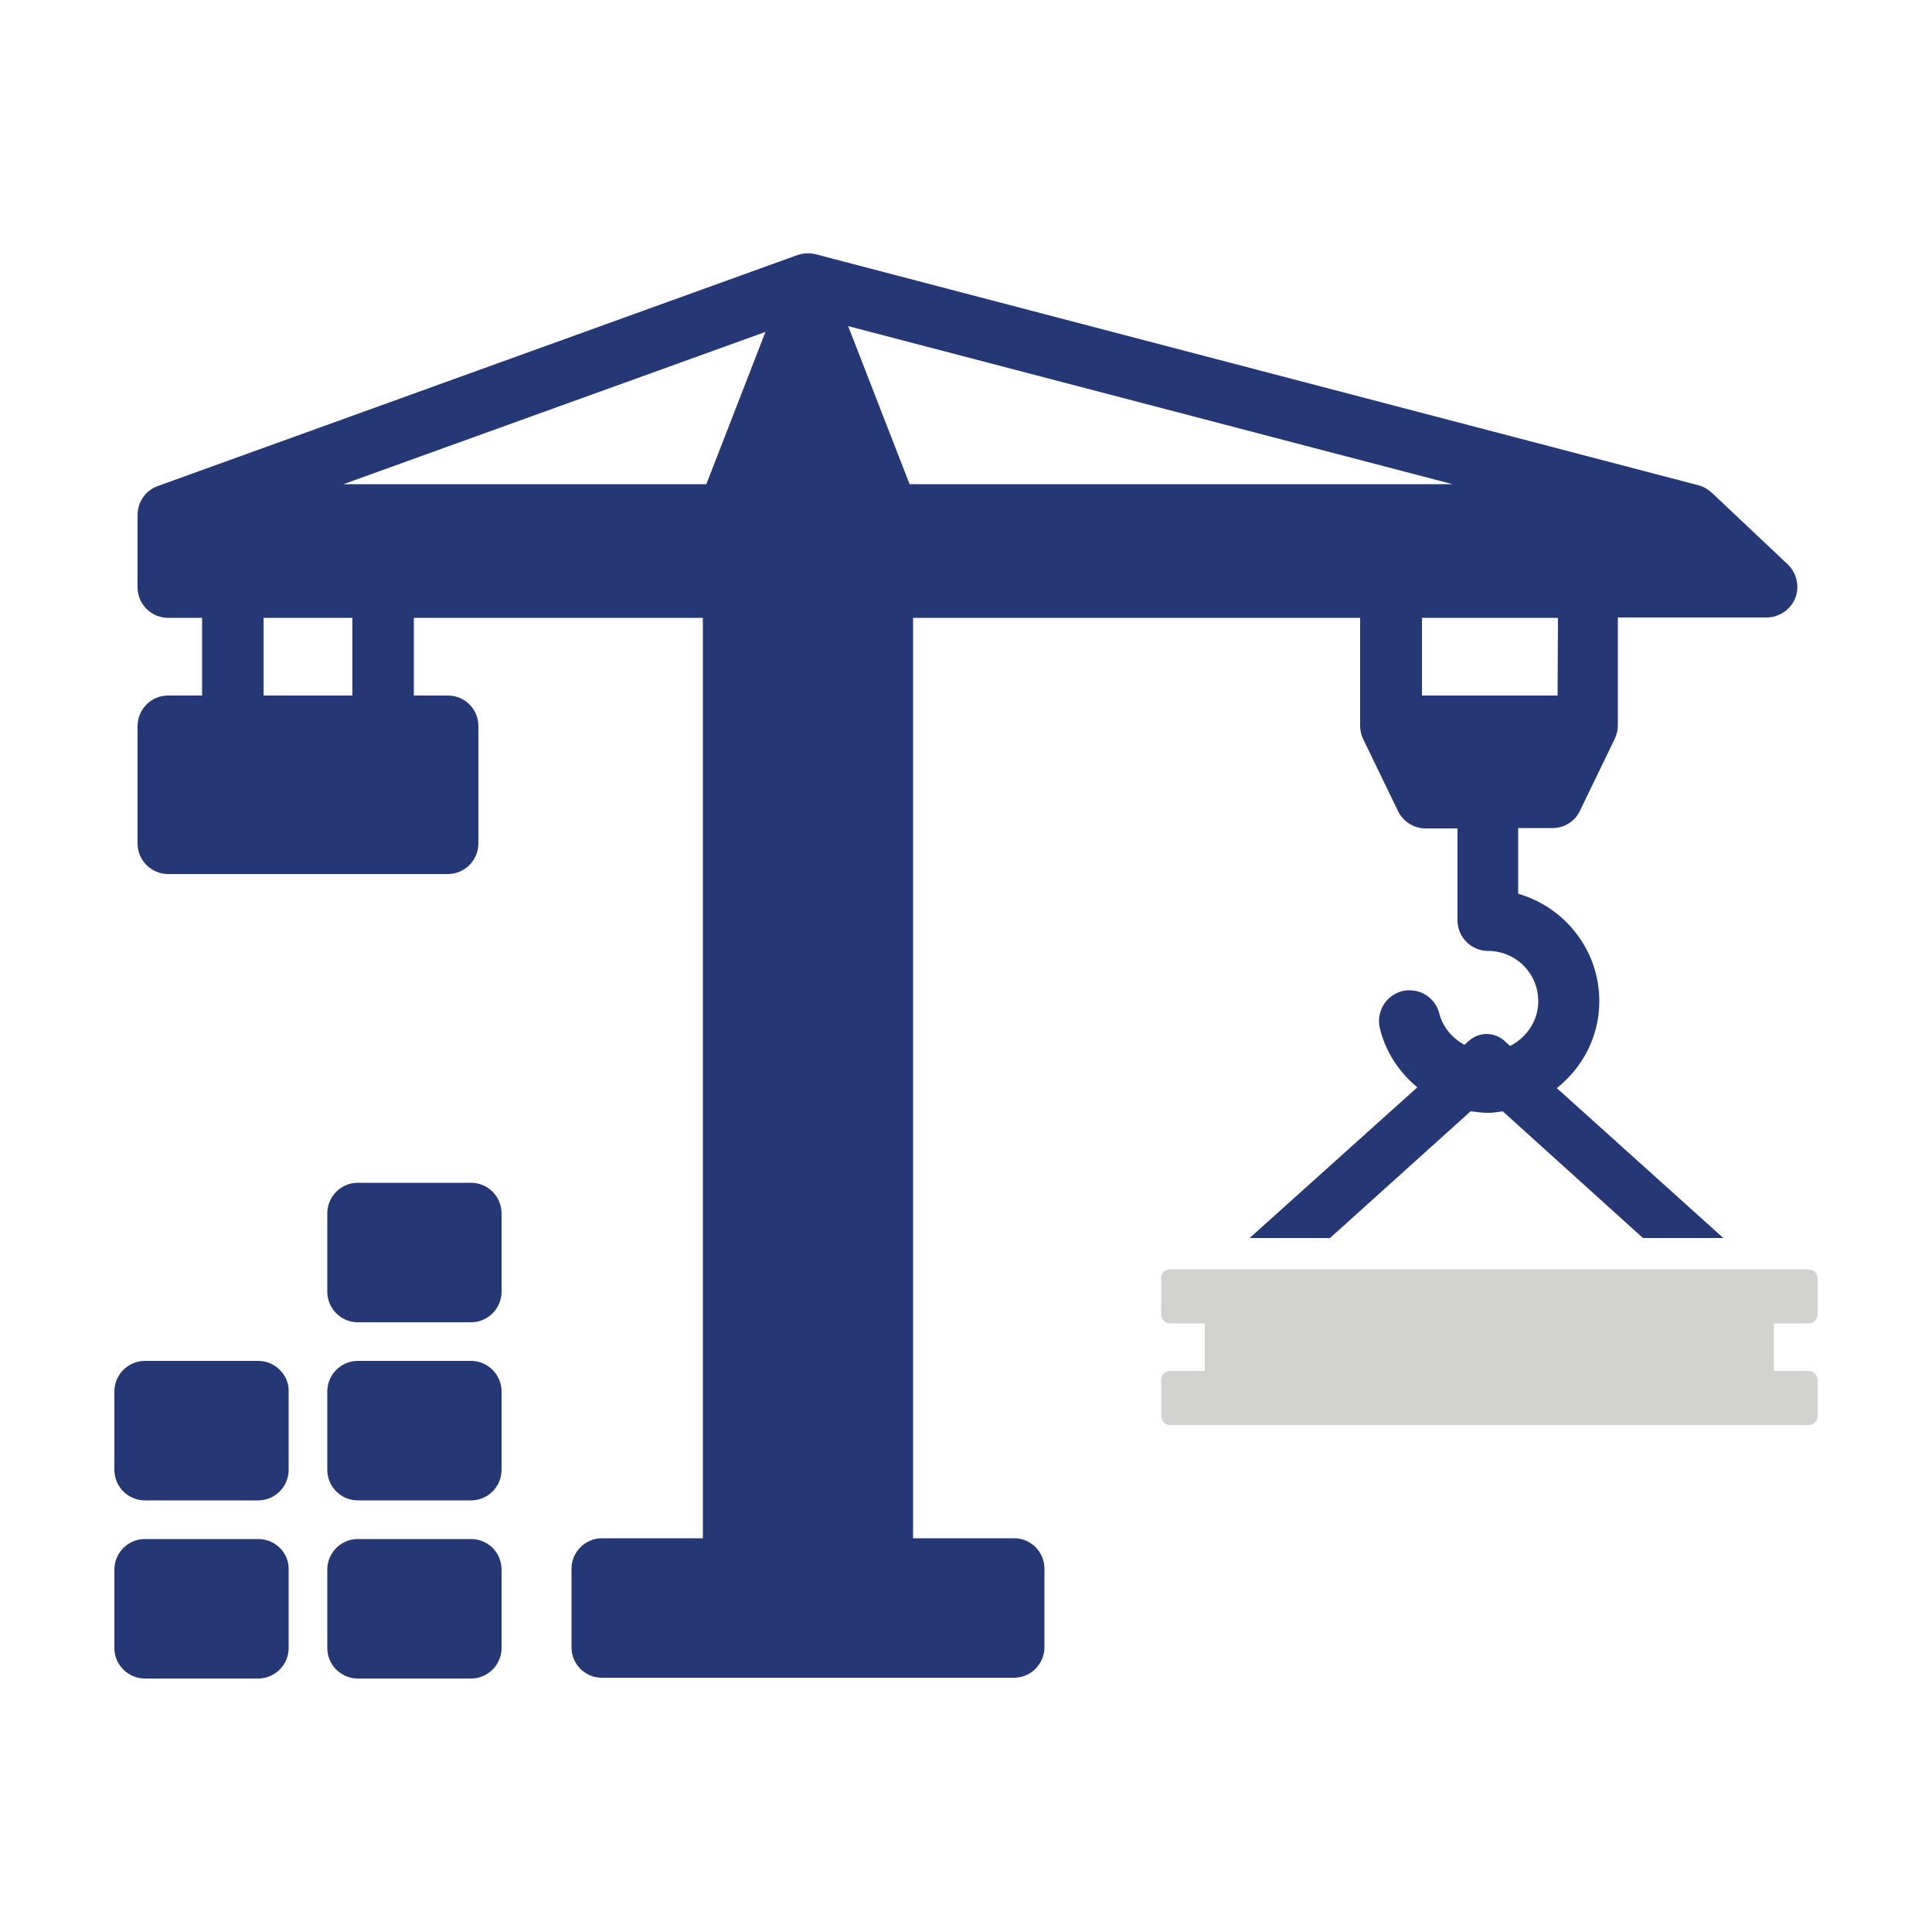
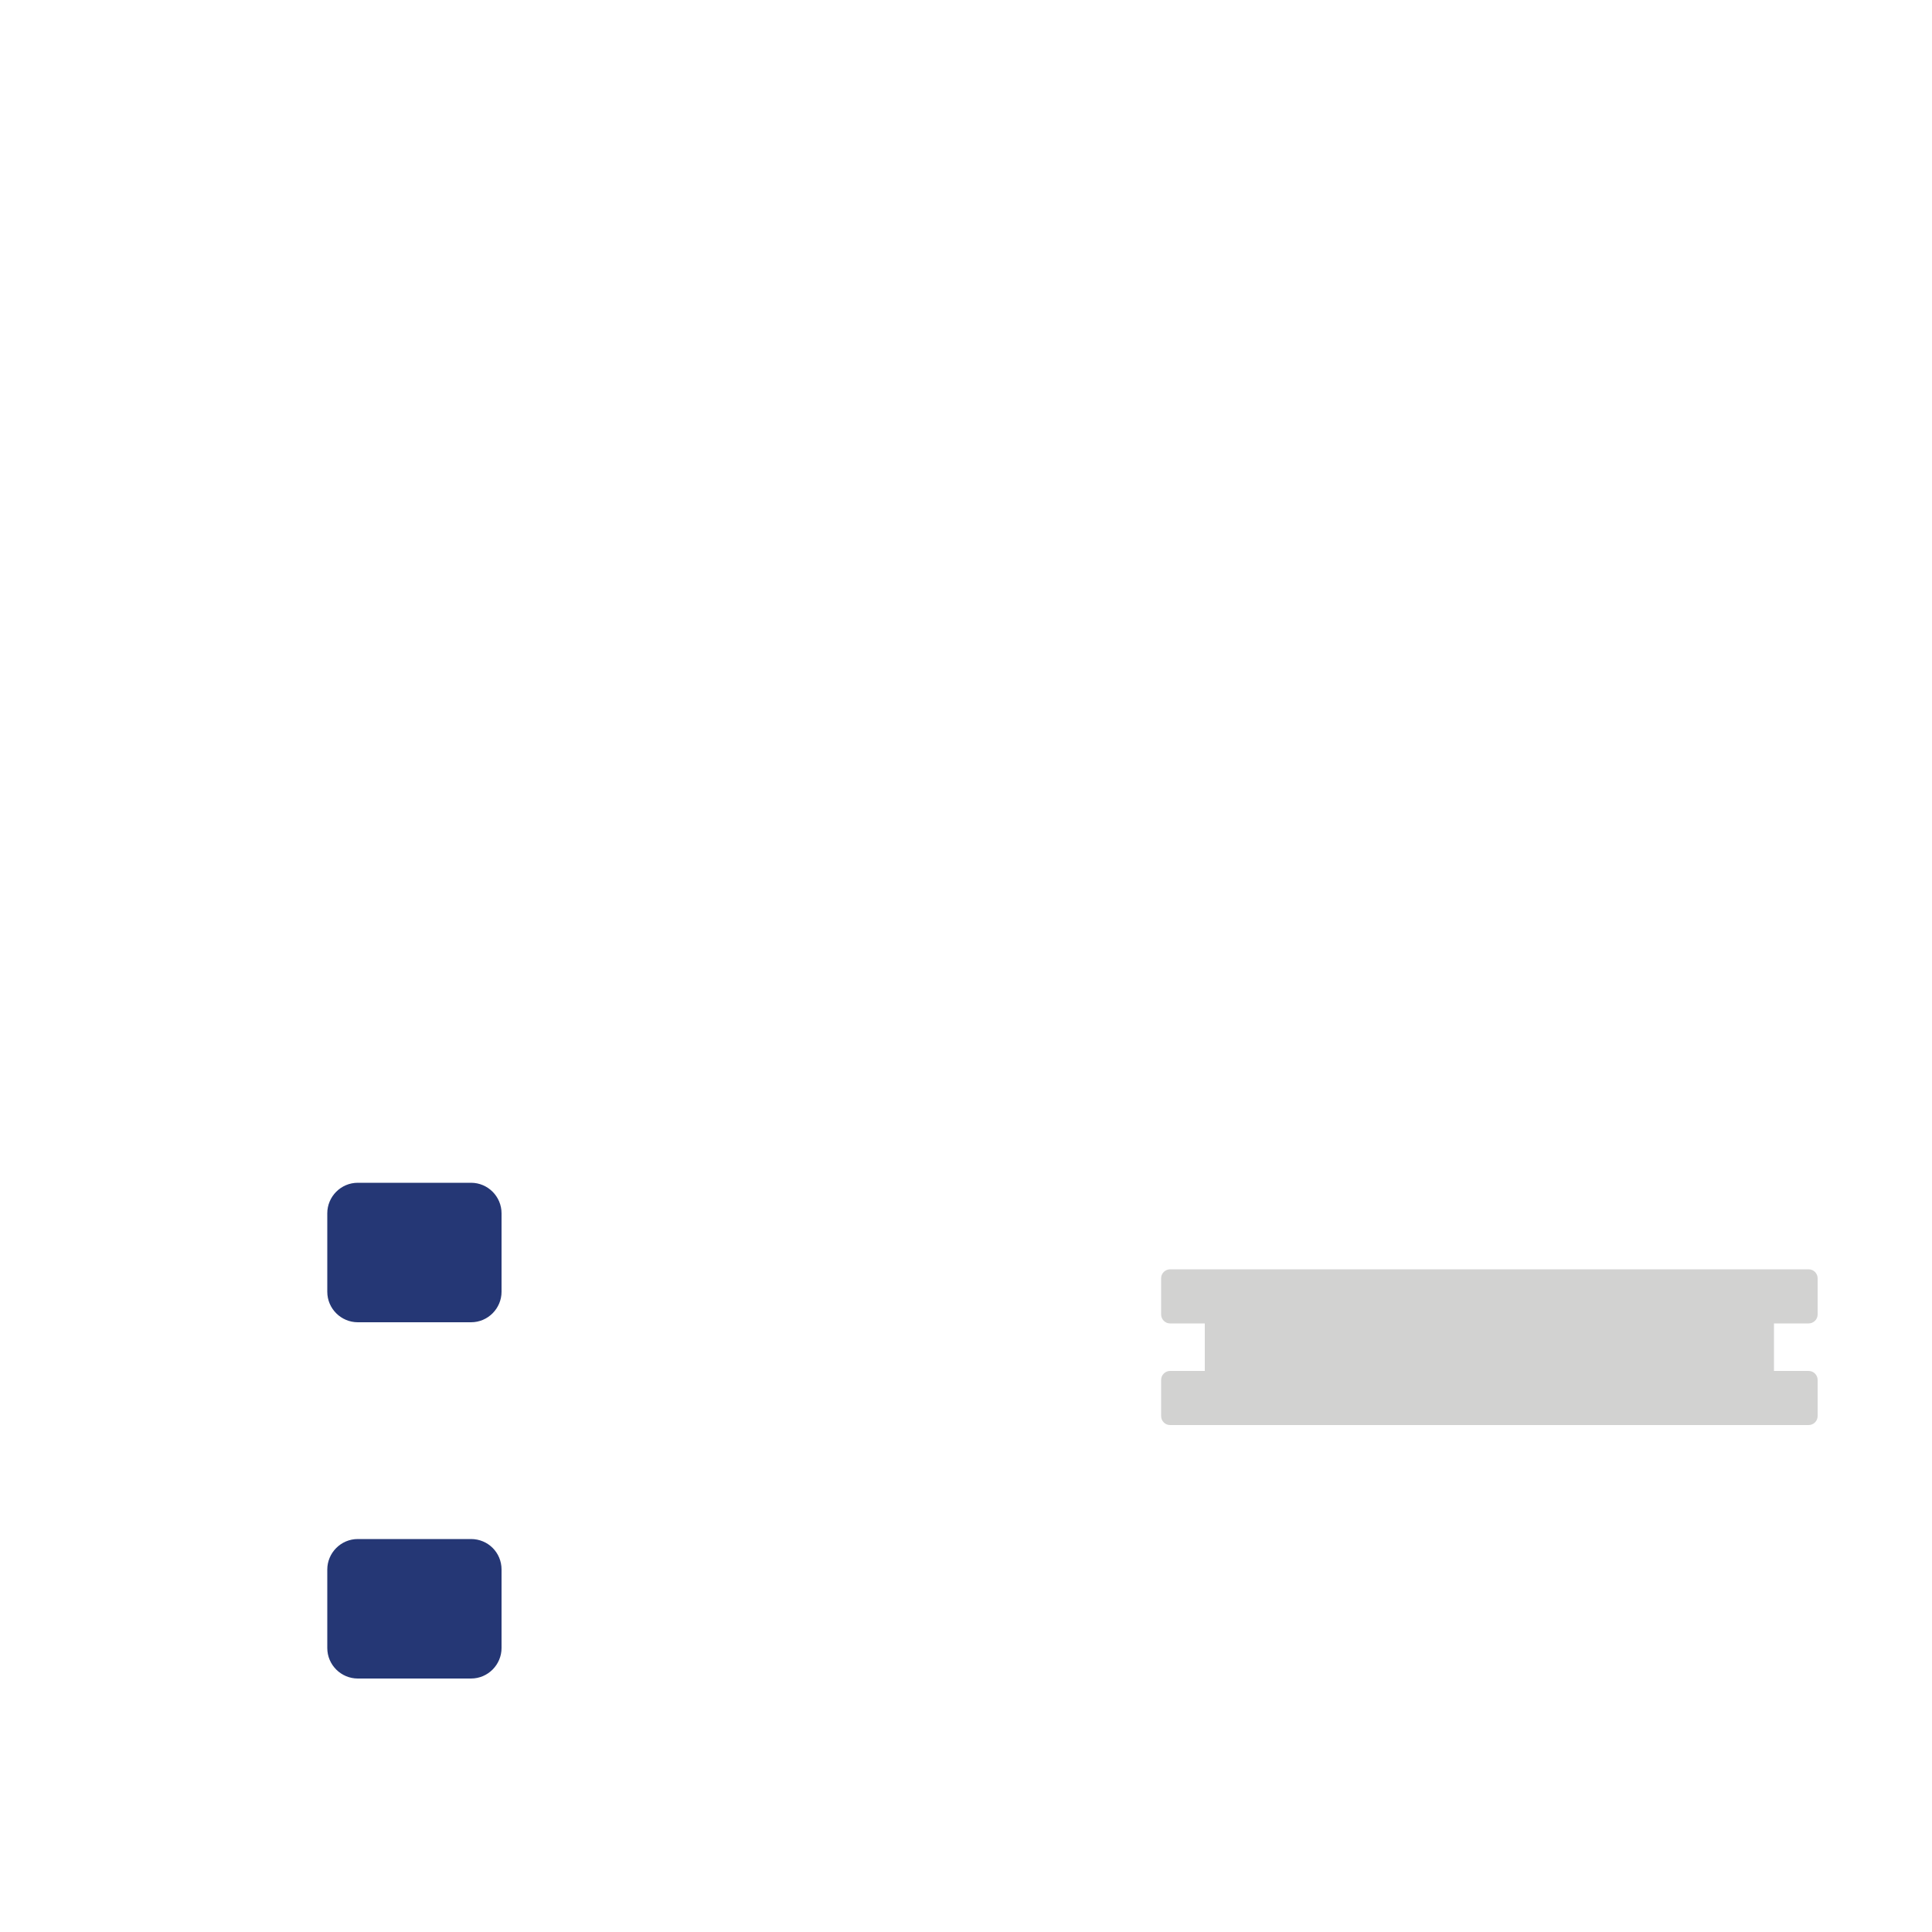
<svg xmlns="http://www.w3.org/2000/svg" version="1.0" id="Layer_1" x="0px" y="0px" viewBox="0 0 500 500" enable-background="new 0 0 500 500" xml:space="preserve">
  <g>
    <path fill="#D2D2D1" d="M468.1,342.5c1.2,0,2.3-1,2.3-2.3v-9.4c0-1.2-1-2.3-2.3-2.3H302.8c-1.2,0-2.3,1-2.3,2.3v9.4   c0,1.2,1,2.3,2.3,2.3h9v12.3h-9c-1.2,0-2.3,1-2.3,2.3v9.4c0,1.2,1,2.3,2.3,2.3h165.3c1.2,0,2.3-1,2.3-2.3v-9.4c0-1.2-1-2.3-2.3-2.3   h-9v-12.3H468.1z" />
-     <path fill="#253775" d="M66.8,352.2H37.5c-4.4,0-7.9,3.6-7.9,7.9v20.3c0,4.4,3.6,7.9,7.9,7.9h29.3c4.4,0,7.9-3.6,7.9-7.9v-20.3   C74.8,355.8,71.2,352.2,66.8,352.2z" />
-     <path fill="#253775" d="M121.9,352.2H92.6c-4.4,0-7.9,3.6-7.9,7.9v20.3c0,4.4,3.6,7.9,7.9,7.9h29.3c4.4,0,7.9-3.6,7.9-7.9v-20.3   C129.8,355.8,126.3,352.2,121.9,352.2z" />
-     <path fill="#253775" d="M66.8,398.3H37.5c-4.4,0-7.9,3.6-7.9,7.9v20.3c0,4.4,3.6,7.9,7.9,7.9h29.3c4.4,0,7.9-3.6,7.9-7.9v-20.3   C74.8,401.8,71.2,398.3,66.8,398.3z" />
    <path fill="#253775" d="M121.9,398.3H92.6c-4.4,0-7.9,3.6-7.9,7.9v20.3c0,4.4,3.6,7.9,7.9,7.9h29.3c4.4,0,7.9-3.6,7.9-7.9v-20.3   C129.8,401.8,126.3,398.3,121.9,398.3z" />
    <path fill="#253775" d="M121.9,306.1H92.6c-4.4,0-7.9,3.6-7.9,7.9v20.3c0,4.4,3.6,7.9,7.9,7.9h29.3c4.4,0,7.9-3.6,7.9-7.9v-20.3   C129.8,309.7,126.3,306.1,121.9,306.1z" />
-     <path fill="#253775" d="M262.4,398.1h-26.1V159.9H352l0,28c0,1.2,0.3,2.4,0.8,3.4l9,18.6c1.3,2.7,4.1,4.5,7.1,4.5h8.3v23.8   c0,4.4,3.6,7.9,7.9,7.9c7.2,0,13,5.8,13,13c0,5.1-3,9.4-7.3,11.6l-1.4-1.3c-2.7-2.4-6.6-2.4-9.3,0l-1.1,1c-3.1-1.7-5.6-4.5-6.5-8.1   c-1.1-4.3-5.4-6.8-9.6-5.8c-4.3,1.1-6.8,5.4-5.8,9.6c1.5,6.2,5,11.4,9.7,15.3l-43.4,39h20.8l36.4-32.8c1.5,0.2,3,0.4,4.5,0.4   c1.3,0,2.5-0.2,3.8-0.4l36.3,32.8h20.8l-43.1-38.8c6.7-5.3,11-13.4,11-22.5c0-13.2-8.9-24.3-21-27.8v-17h8.9c3,0,5.8-1.7,7.1-4.5   l9-18.6c0.5-1.1,0.8-2.3,0.8-3.4v-28h38.5c3.2,0,6.2-2,7.4-5c1.2-3,0.4-6.5-1.9-8.7L443,127.5c-1-0.9-2.2-1.6-3.4-1.9L211.1,65.8   c-1.5-0.4-3.2-0.3-4.7,0.2L40.8,125.8c-3.1,1.1-5.2,4.1-5.2,7.5v18.7c0,4.4,3.6,7.9,7.9,7.9h8.8V180h-8.8c-4.4,0-7.9,3.6-7.9,7.9   v30.4c0,4.4,3.6,7.9,7.9,7.9h72.4c4.4,0,7.9-3.6,7.9-7.9v-30.4c0-4.4-3.5-7.9-7.9-7.9h-8.8v-20.1h74.8v238.2h-26.1   c-4.4,0-7.9,3.6-7.9,7.9v20.3c0,4.4,3.5,7.9,7.9,7.9h106.6c4.4,0,7.9-3.6,7.9-7.9V406C270.3,401.6,266.8,398.1,262.4,398.1z    M91.2,180h-23v-20.1h23V180z M182.8,125.3H88.9l109.2-39.4L182.8,125.3z M403.1,180h-35.1v-20.1h35.2L403.1,180z M219.5,84.4   l156.4,40.9H235.4L219.5,84.4z" />
  </g>
</svg>